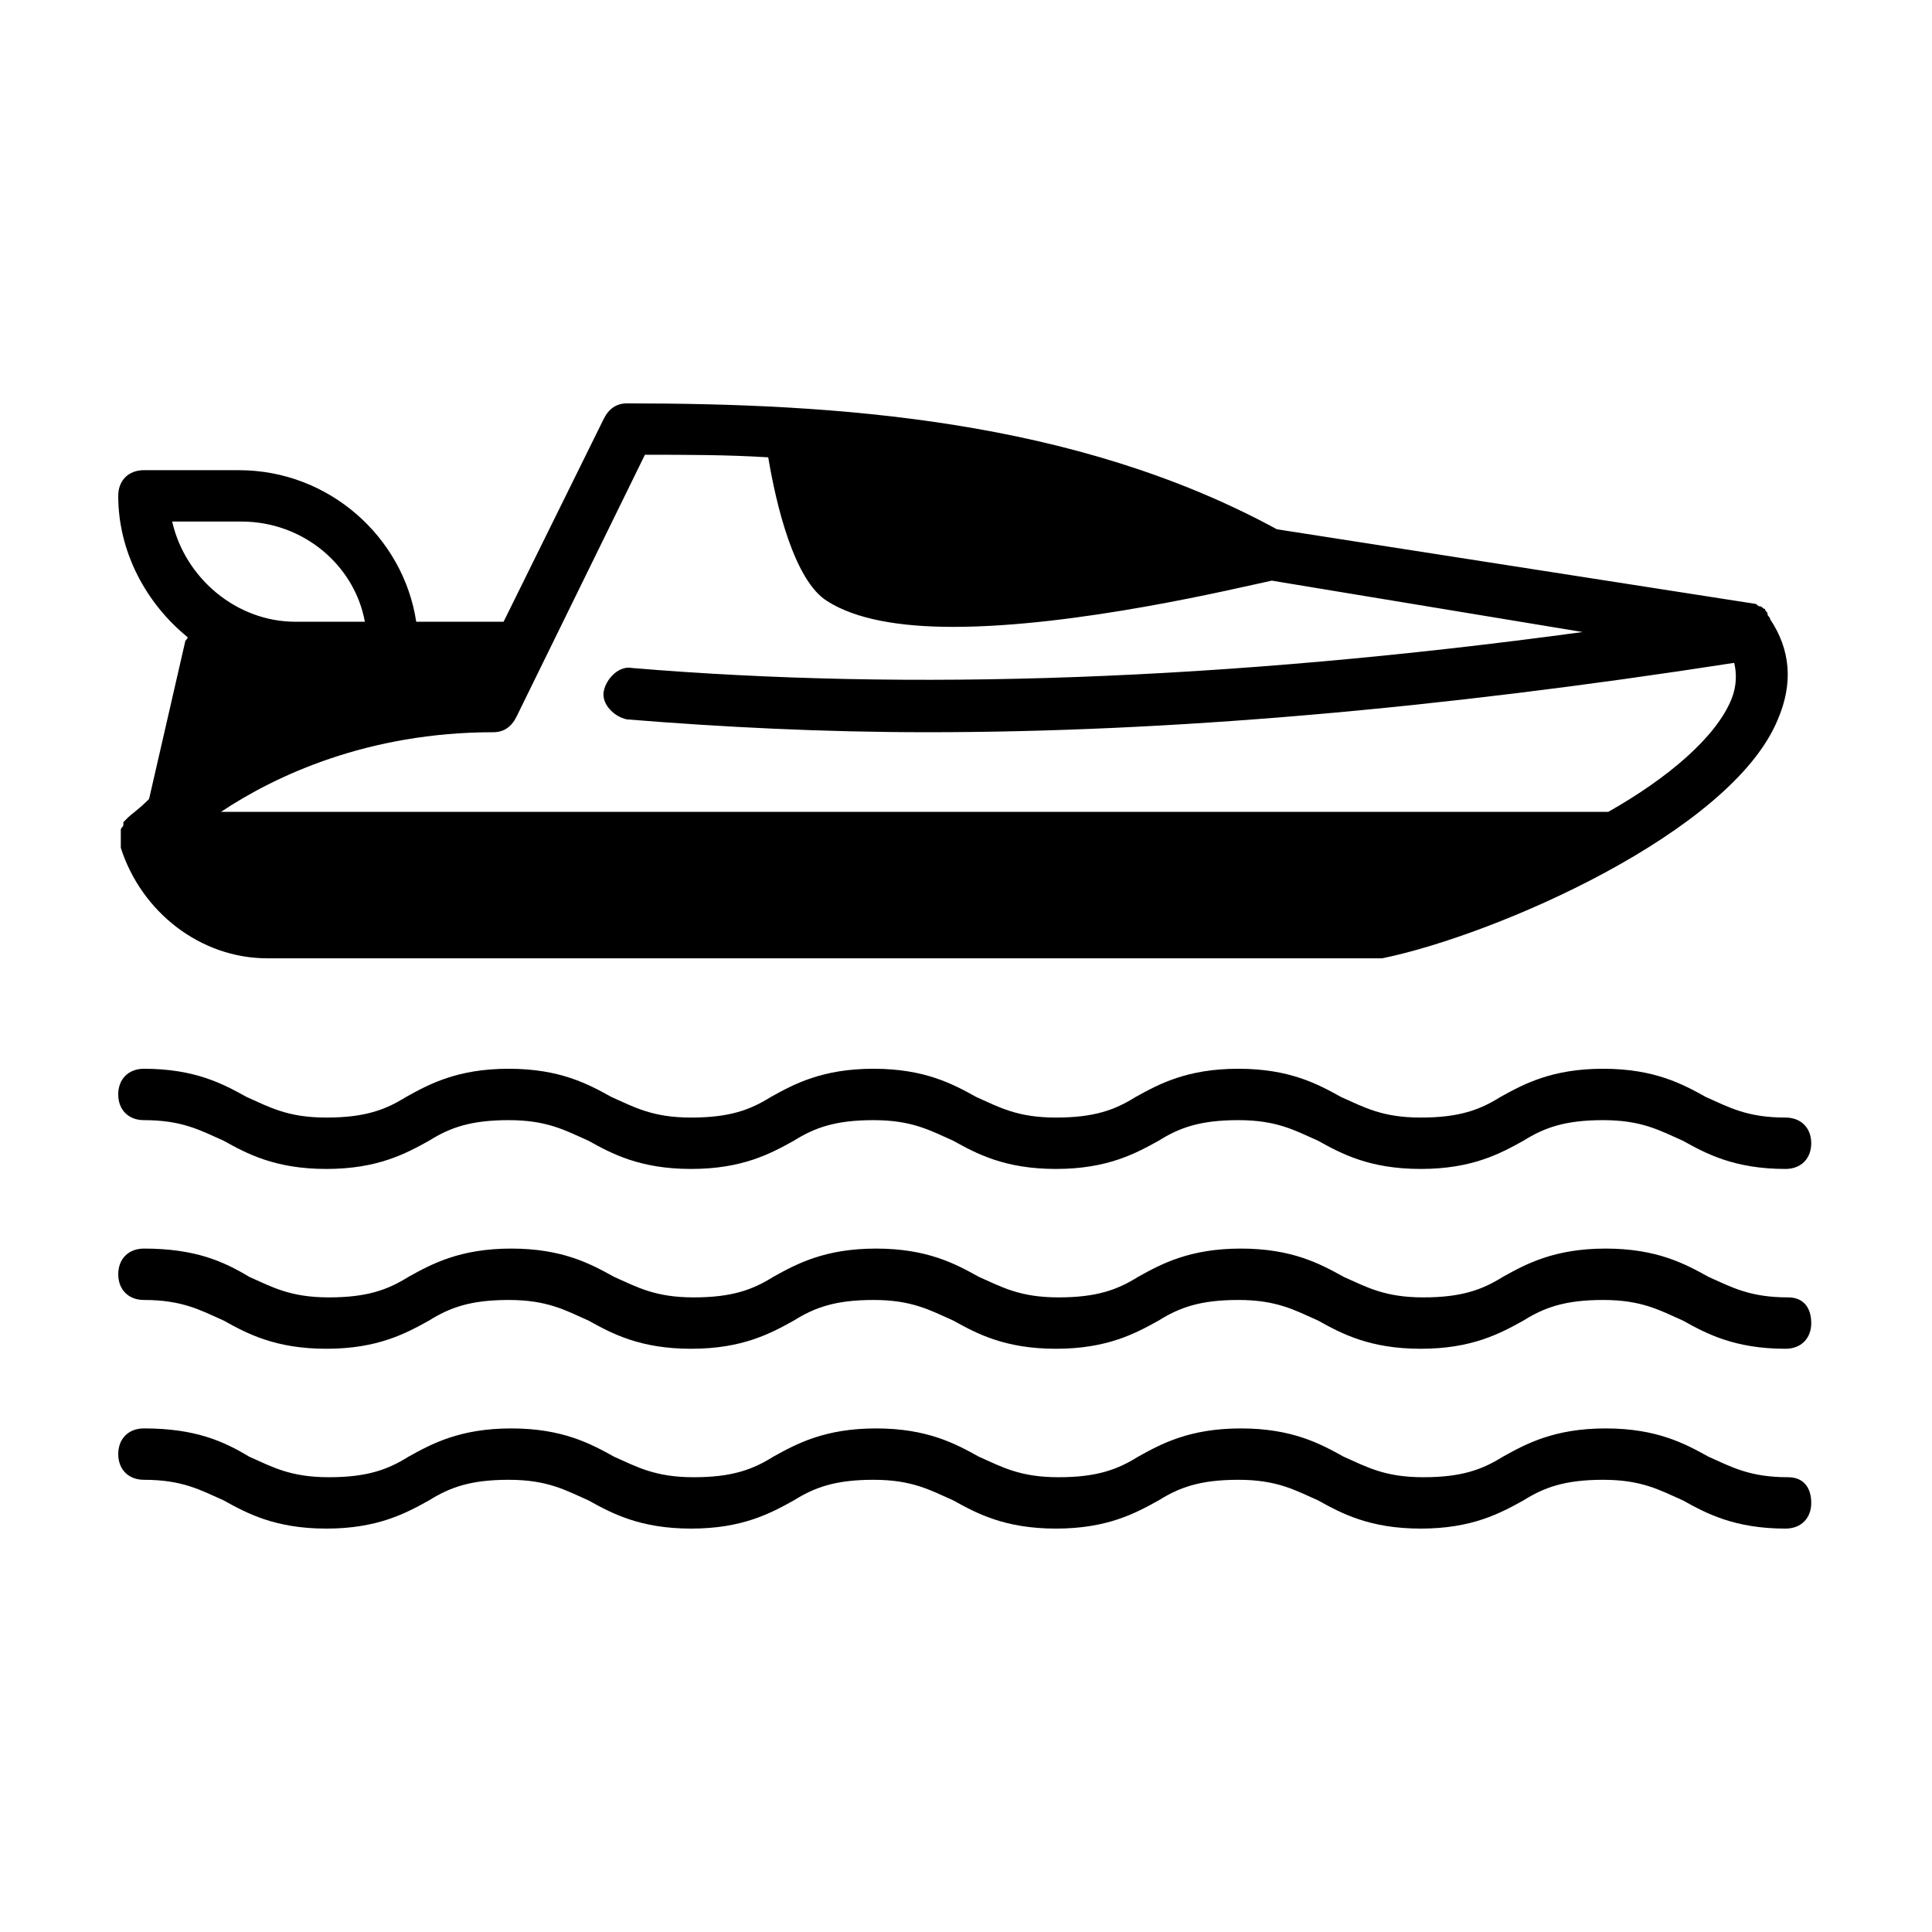
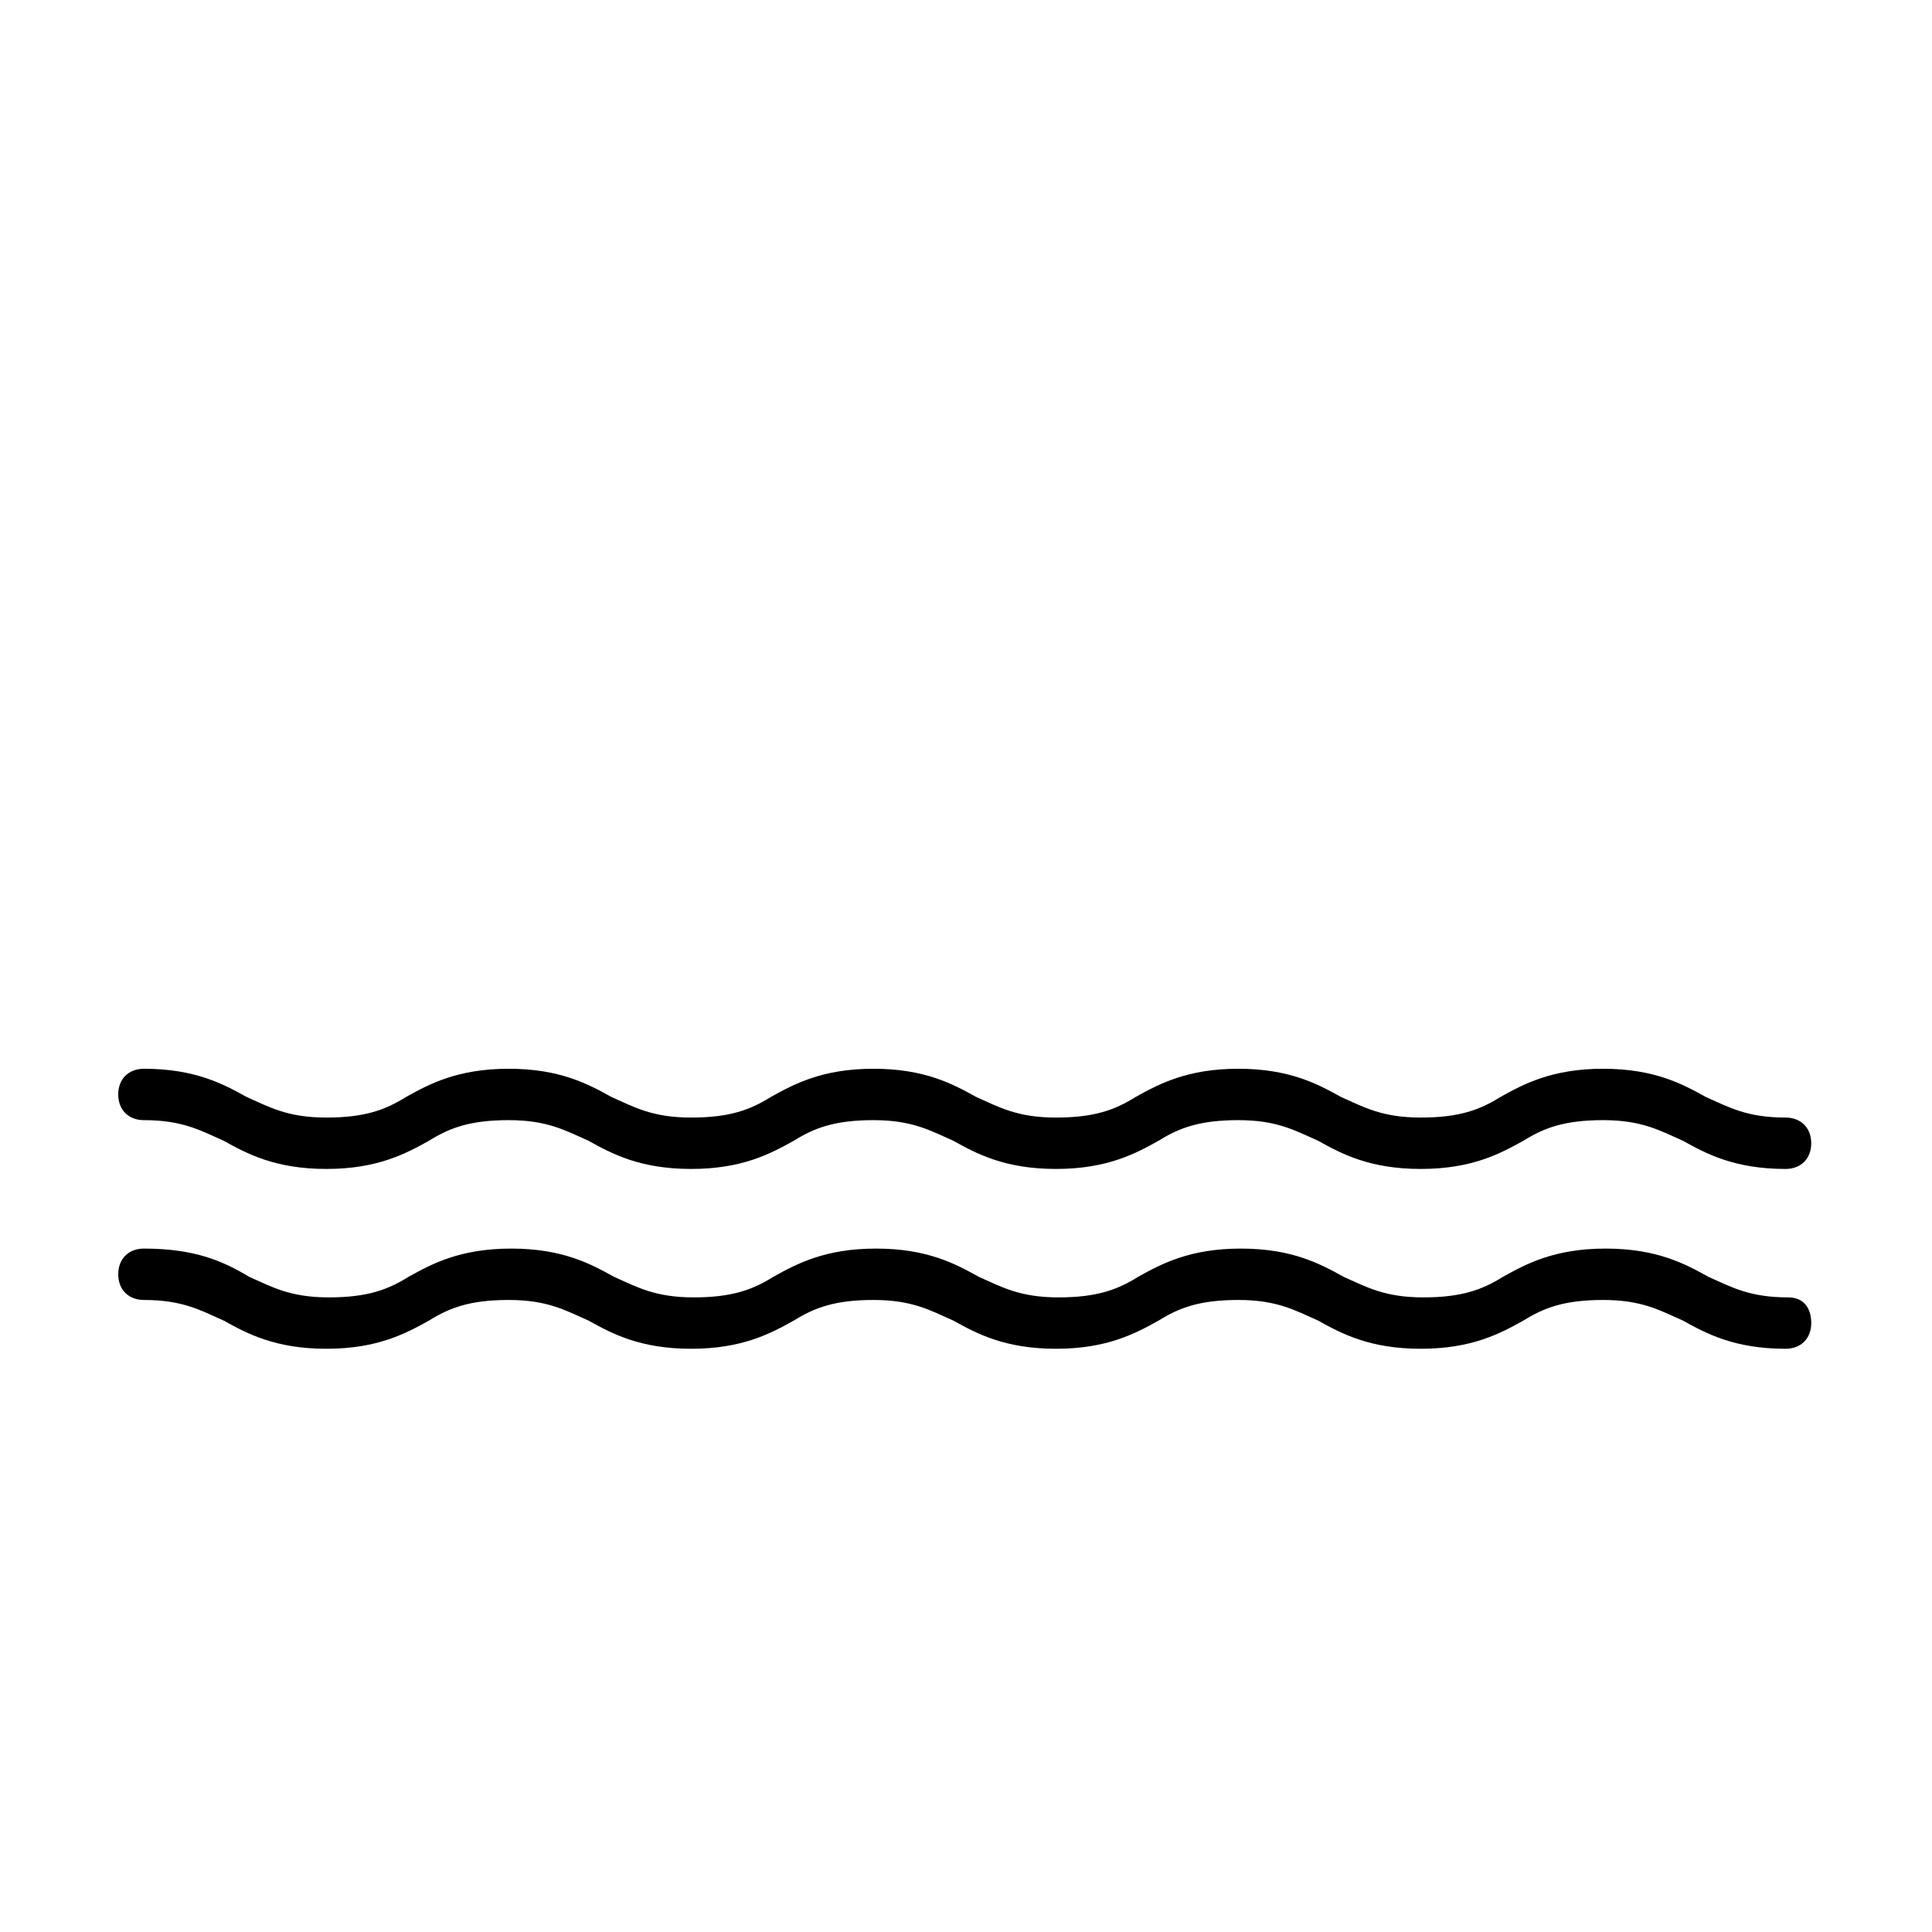
<svg xmlns="http://www.w3.org/2000/svg" fill="#000000" width="800px" height="800px" version="1.1" viewBox="144 144 512 512">
  <g>
-     <path d="m613.1 308.09c0-0.68-0.68-0.68-0.68-1.363 0-0.68-0.68-0.68-0.68-1.363-0.68 0-0.68-0.68-1.363-0.68-0.68 0-0.68-0.68-1.363-0.68l-126.63-19.742c-53.785-29.277-117.1-33.359-172.25-33.359-2.723 0-4.766 1.363-6.129 4.086l-26.551 53.785h-23.148c-3.402-22.469-23.148-40.168-46.977-40.168l-25.188-0.004c-4.086 0-6.809 2.723-6.809 6.809 0 14.977 7.488 28.594 18.383 37.445 0 0.68-0.68 0.68-0.68 1.363l-9.531 41.531c-2.723 2.723-4.766 4.086-5.445 4.766-0.68 0.68-0.68 0.68-1.363 1.363v0.68c0 0.68-0.68 0.68-0.68 1.363v0.68 0.68 0.68 1.363 0.68 0.68c5.445 17.02 21.105 29.277 38.809 29.277h294.11 1.363c29.957-6.129 92.594-33.359 104.85-63.316 4.082-9.531 3.402-18.383-2.043-26.555zm-423.47-25.871h18.383c16.34 0 29.957 11.574 32.68 26.551h-18.383c-15.66 0.004-29.277-11.57-32.68-26.551zm413.26 46.977c-4.086 10.211-17.02 21.105-32.68 29.957h-367.64c14.297-9.531 38.809-21.105 72.168-21.105 2.723 0 4.766-1.363 6.129-4.086l34.043-69.445c10.895 0 21.785 0 32.68 0.68 2.043 12.254 6.809 32.68 15.66 38.125 7.488 4.766 19.062 6.809 33.359 6.809 32.68 0 74.891-10.211 84.422-12.254l82.375 13.621c-95.316 12.938-178.38 15.66-251.91 9.531-3.402-0.68-6.809 2.723-7.488 6.129-0.68 3.402 2.723 6.809 6.129 7.488 25.191 2.043 51.742 3.402 79.656 3.402 63.996 0 134.8-6.129 213.78-18.383 0.684 2.723 0.684 6.129-0.68 9.531z" />
    <path d="m617.86 487.82c-10.211 0-14.977-2.723-21.105-5.445-6.129-3.402-13.617-7.488-27.234-7.488-13.617 0-21.105 4.086-27.234 7.488-5.445 3.402-10.895 5.445-21.105 5.445-10.211 0-14.977-2.723-21.105-5.445-6.129-3.402-13.617-7.488-27.234-7.488s-21.105 4.086-27.234 7.488c-5.445 3.402-10.895 5.445-21.105 5.445-10.211 0-14.977-2.723-21.105-5.445-6.129-3.402-13.617-7.488-27.234-7.488-13.617 0-21.105 4.086-27.234 7.488-5.445 3.402-10.895 5.445-21.105 5.445-10.211 0-14.977-2.723-21.105-5.445-6.129-3.402-13.617-7.488-27.234-7.488s-21.105 4.086-27.234 7.488c-5.445 3.402-10.895 5.445-21.105 5.445-10.211 0-14.977-2.723-21.105-5.445-6.797-4.086-14.289-7.488-27.902-7.488-4.086 0-6.809 2.723-6.809 6.809 0 4.086 2.723 6.809 6.809 6.809 10.211 0 14.977 2.723 21.105 5.445 6.129 3.402 13.617 7.488 27.234 7.488 13.617 0 21.105-4.086 27.234-7.488 5.445-3.402 10.895-5.445 21.105-5.445 10.211 0 14.977 2.723 21.105 5.445 6.129 3.402 13.617 7.488 27.234 7.488s21.105-4.086 27.234-7.488c5.445-3.402 10.895-5.445 21.105-5.445 10.211 0 14.977 2.723 21.105 5.445 6.129 3.402 13.617 7.488 27.234 7.488 13.617 0 21.105-4.086 27.234-7.488 5.445-3.402 10.895-5.445 21.105-5.445 10.211 0 14.977 2.723 21.105 5.445 6.129 3.402 13.617 7.488 27.234 7.488s21.105-4.086 27.234-7.488c5.445-3.402 10.895-5.445 21.105-5.445 10.211 0 14.977 2.723 21.105 5.445 6.129 3.402 13.617 7.488 27.234 7.488 4.086 0 6.809-2.723 6.809-6.809-0.016-4.086-2.059-6.809-6.141-6.809z" />
    <path d="m182.14 440.85c10.211 0 14.977 2.723 21.105 5.445 6.129 3.402 13.617 7.488 27.234 7.488 13.617 0 21.105-4.086 27.234-7.488 5.445-3.402 10.895-5.445 21.105-5.445 10.211 0 14.977 2.723 21.105 5.445 6.129 3.402 13.617 7.488 27.234 7.488s21.105-4.086 27.234-7.488c5.445-3.402 10.895-5.445 21.105-5.445 10.211 0 14.977 2.723 21.105 5.445 6.129 3.402 13.617 7.488 27.234 7.488 13.617 0 21.105-4.086 27.234-7.488 5.445-3.402 10.895-5.445 21.105-5.445 10.211 0 14.977 2.723 21.105 5.445 6.129 3.402 13.617 7.488 27.234 7.488s21.105-4.086 27.234-7.488c5.445-3.402 10.895-5.445 21.105-5.445 10.211 0 14.977 2.723 21.105 5.445 6.129 3.402 13.617 7.488 27.234 7.488 4.086 0 6.809-2.723 6.809-6.809 0-4.086-2.723-6.809-6.809-6.809-10.211 0-14.977-2.723-21.105-5.445-6.129-3.402-13.617-7.488-27.234-7.488-13.617 0-21.105 4.086-27.234 7.488-5.445 3.402-10.895 5.445-21.105 5.445s-14.977-2.723-21.105-5.445c-6.129-3.402-13.617-7.488-27.234-7.488-13.617 0-21.105 4.086-27.234 7.488-5.445 3.402-10.895 5.445-21.105 5.445-10.211 0-14.977-2.723-21.105-5.445-6.129-3.402-13.617-7.488-27.234-7.488-13.617 0-21.105 4.086-27.234 7.488-5.445 3.402-10.895 5.445-21.105 5.445s-14.977-2.723-21.105-5.445c-6.129-3.402-13.617-7.488-27.234-7.488-13.617 0-21.105 4.086-27.234 7.488-5.445 3.402-10.895 5.445-21.105 5.445-10.211 0-14.977-2.723-21.105-5.445-6.129-3.402-13.621-7.488-27.234-7.488-4.086 0-6.809 2.723-6.809 6.809 0 4.086 2.723 6.809 6.809 6.809z" />
-     <path d="m617.86 535.48c-10.211 0-14.977-2.723-21.105-5.445-6.129-3.402-13.617-7.488-27.234-7.488-13.617 0-21.105 4.086-27.234 7.488-5.445 3.402-10.895 5.445-21.105 5.445-10.211 0-14.977-2.723-21.105-5.445-6.129-3.402-13.617-7.488-27.234-7.488s-21.105 4.086-27.234 7.488c-5.445 3.402-10.895 5.445-21.105 5.445-10.211 0-14.977-2.723-21.105-5.445-6.129-3.402-13.617-7.488-27.234-7.488-13.617 0-21.105 4.086-27.234 7.488-5.445 3.402-10.895 5.445-21.105 5.445-10.211 0-14.977-2.723-21.105-5.445-6.129-3.402-13.617-7.488-27.234-7.488s-21.105 4.086-27.234 7.488c-5.445 3.402-10.895 5.445-21.105 5.445-10.211 0-14.977-2.723-21.105-5.445-6.797-4.09-14.289-7.492-27.902-7.492-4.086 0-6.809 2.723-6.809 6.809 0 4.086 2.723 6.809 6.809 6.809 10.211 0 14.977 2.723 21.105 5.445 6.129 3.402 13.617 7.488 27.234 7.488 13.617 0 21.105-4.086 27.234-7.488 5.445-3.402 10.895-5.445 21.105-5.445 10.211 0 14.977 2.723 21.105 5.445 6.129 3.402 13.617 7.488 27.234 7.488s21.105-4.086 27.234-7.488c5.445-3.402 10.895-5.445 21.105-5.445 10.211 0 14.977 2.723 21.105 5.445 6.129 3.402 13.617 7.488 27.234 7.488 13.617 0 21.105-4.086 27.234-7.488 5.445-3.402 10.895-5.445 21.105-5.445 10.211 0 14.977 2.723 21.105 5.445 6.129 3.402 13.617 7.488 27.234 7.488s21.105-4.086 27.234-7.488c5.445-3.402 10.895-5.445 21.105-5.445 10.211 0 14.977 2.723 21.105 5.445 6.129 3.402 13.617 7.488 27.234 7.488 4.086 0 6.809-2.723 6.809-6.809-0.016-4.082-2.059-6.805-6.141-6.805z" />
  </g>
</svg>